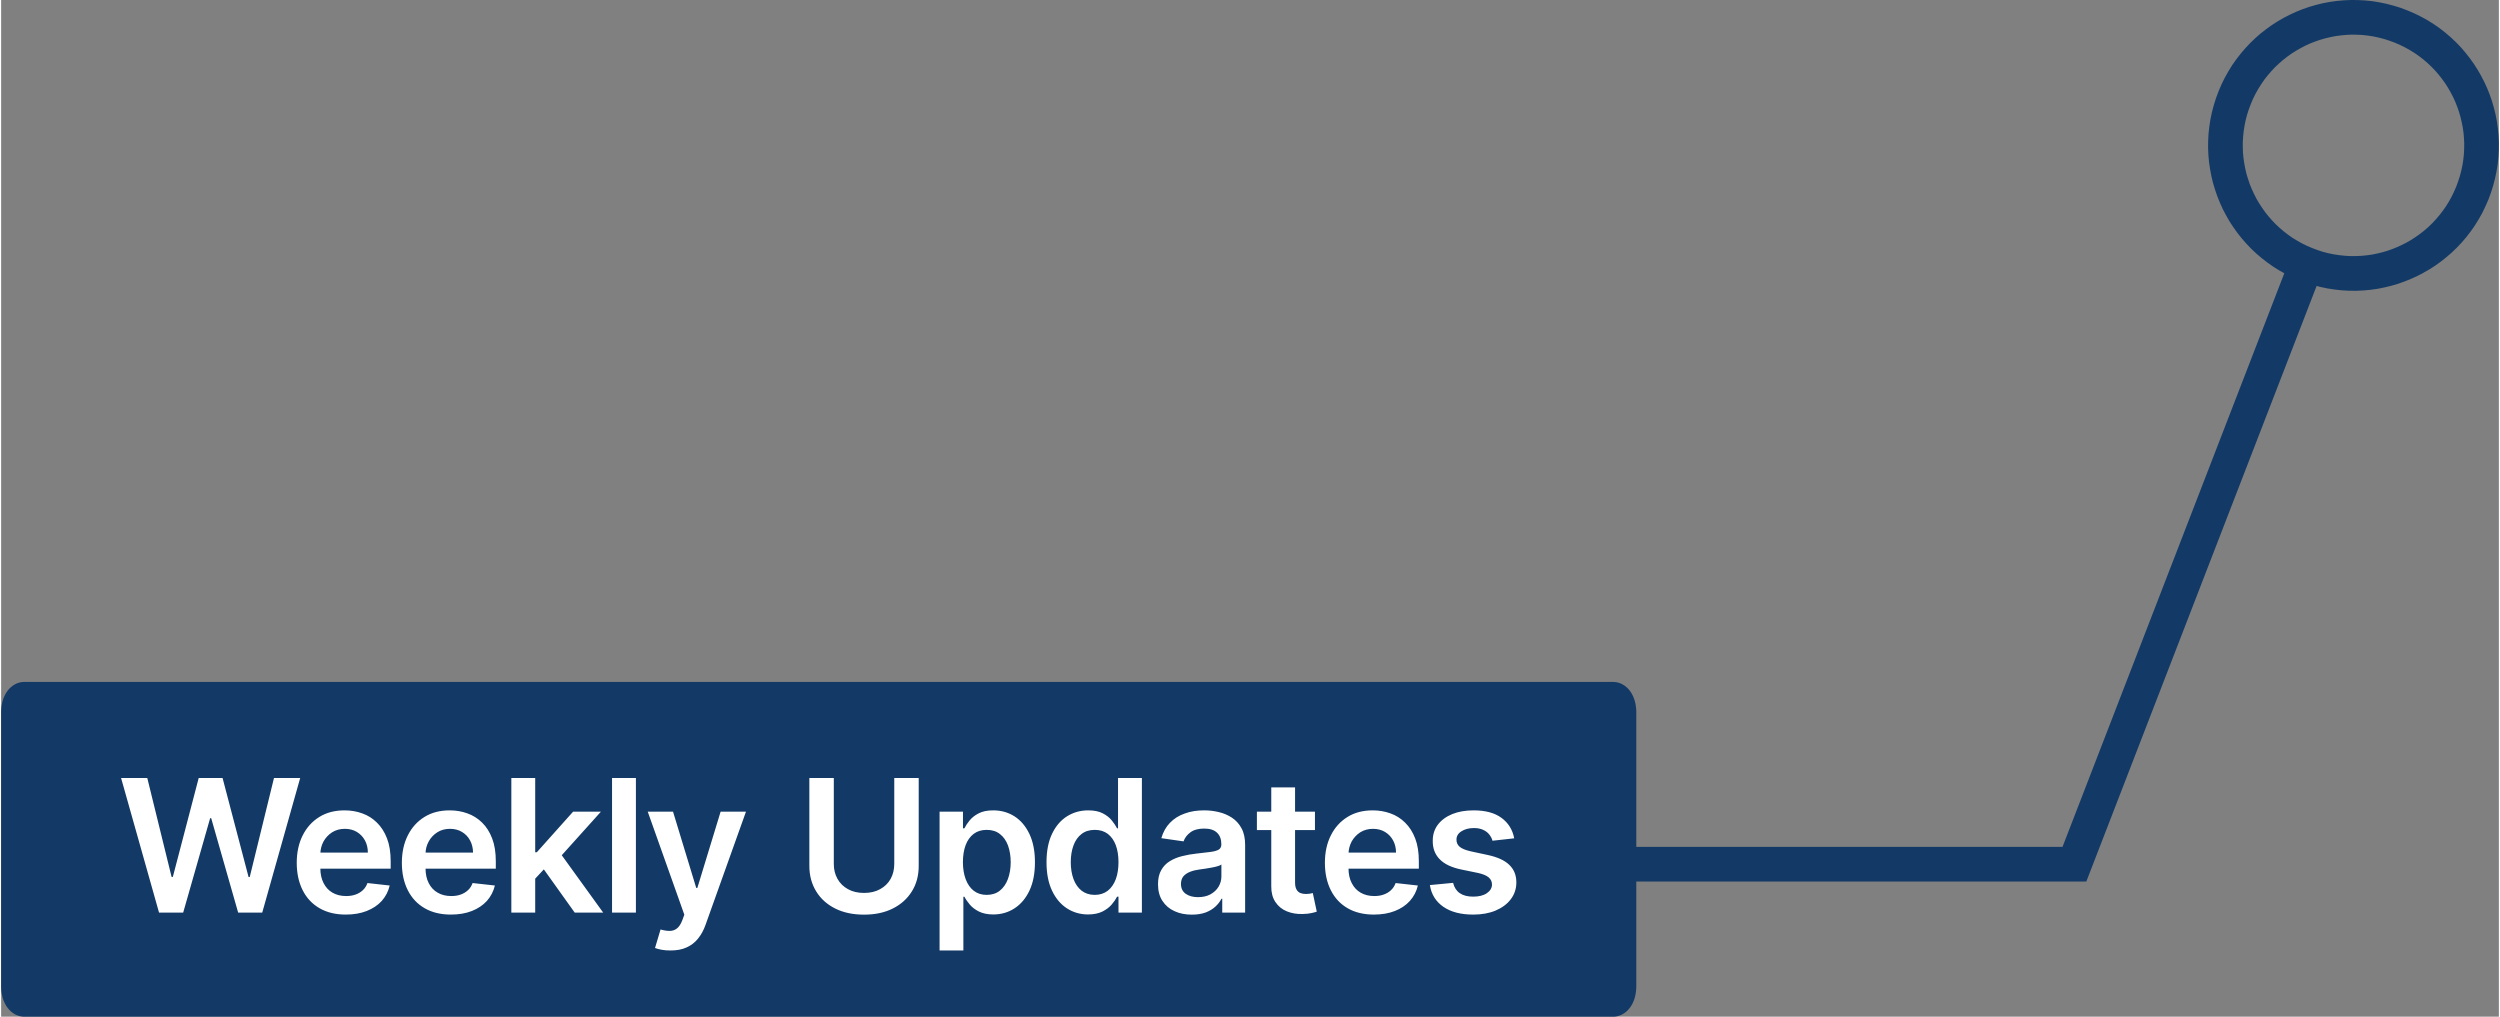
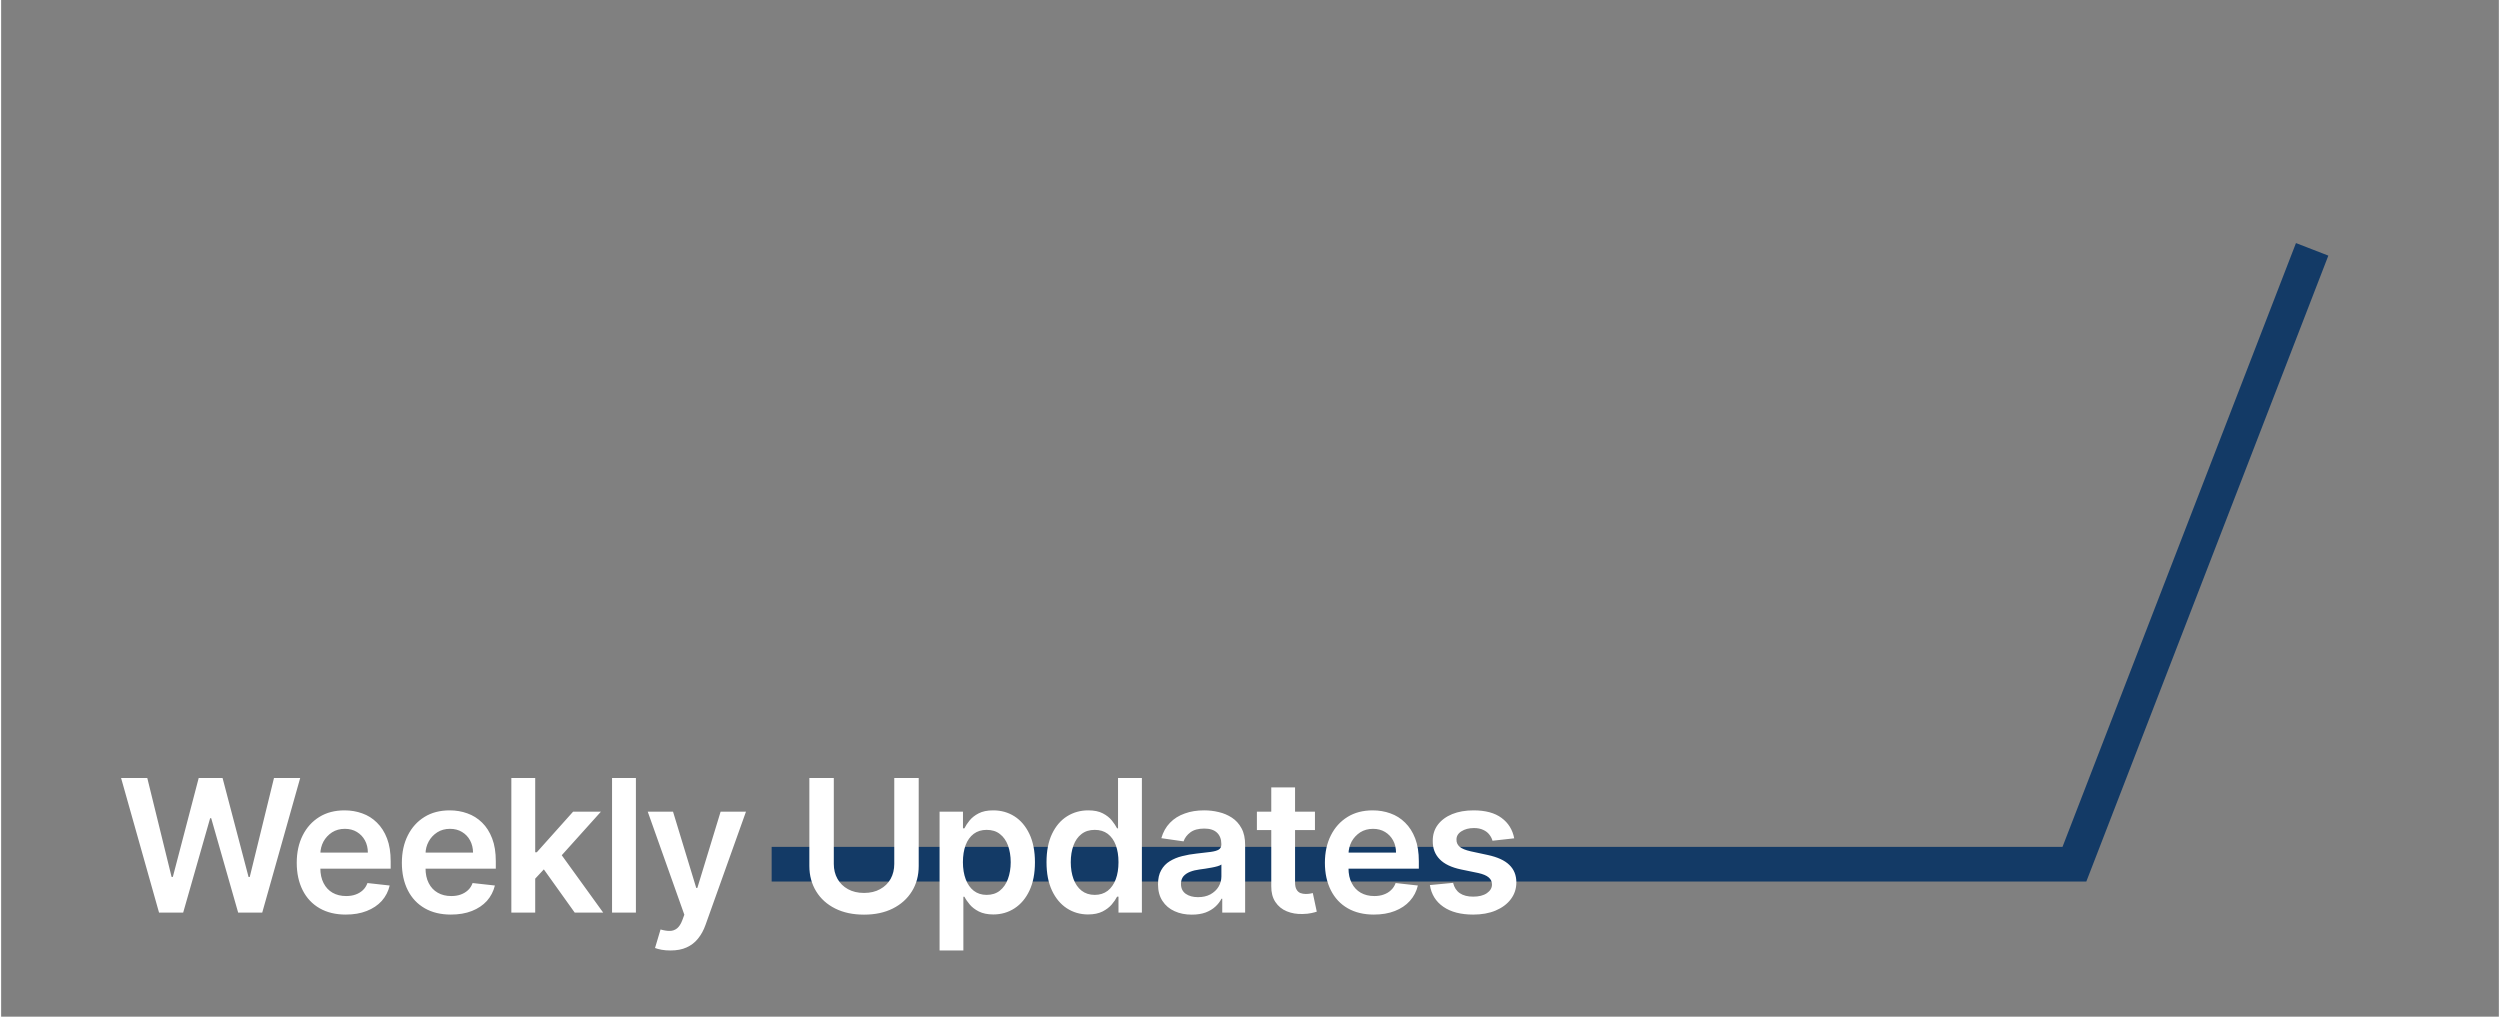
<svg xmlns="http://www.w3.org/2000/svg" xml:space="preserve" width="841px" height="342px" style="shape-rendering:geometricPrecision; text-rendering:geometricPrecision; image-rendering:optimizeQuality; fill-rule:evenodd; clip-rule:evenodd" viewBox="0 0 384.2 156.38">
  <rect x="0" y="0" width="384.2" height="156.38" fill="#808080" stroke="none" />
  <defs>
    <style type="text/css"> .fil1 {fill:#133A66} .fil0 {fill:#133A66;fill-rule:nonzero} .fil2 {fill:white;fill-rule:nonzero} </style>
  </defs>
  <g id="Layer_x0020_1">
    <g id="_2476461361040">
      <g>
-         <path class="fil0" d="M340.7 15.07l0 0 0.4 -1.07 0.45 -1.05 0.5 -1.01 0.55 -0.98 0.58 -0.94 0.64 -0.91 0.67 -0.86 0.71 -0.83 0.74 -0.79 0.79 -0.76 0.81 -0.71 0.85 -0.66 0.87 -0.63 0.9 -0.58 0.93 -0.54 0.96 -0.49 0.97 -0.45 1 -0.4 1.01 -0.35 1.03 -0.3 1.05 -0.26 1.06 -0.2 1.07 -0.15 1.09 -0.1 1.09 -0.05 1.1 0.01 1.1 0.06 1.1 0.11 1.11 0.18 1.1 0.23 1.1 0.29 1.1 0.34 -1.74 5.05 -0.84 -0.27 -0.84 -0.22 -0.84 -0.18 -0.84 -0.13 -0.84 -0.09 -0.84 -0.04 -0.83 -0.01 -0.83 0.04 -0.83 0.08 -0.81 0.11 -0.81 0.16 -0.8 0.19 -0.78 0.23 -0.78 0.27 -0.76 0.3 -0.74 0.34 -0.72 0.38 -0.71 0.41 -0.69 0.44 -0.67 0.48 -0.64 0.51 -0.62 0.54 -0.6 0.57 -0.56 0.6 -0.54 0.63 -0.52 0.66 -0.47 0.69 -0.45 0.72 -0.42 0.74 -0.38 0.77 -0.34 0.8 -0.31 0.82 0 0 -5.04 -1.74zm13.85 28.43l0 0 -1.08 -0.4 -1.04 -0.45 -1.02 -0.5 -0.97 -0.54 -0.95 -0.59 -0.9 -0.64 -0.87 -0.67 -0.83 -0.71 -0.79 -0.74 -0.75 -0.79 -0.71 -0.81 -0.67 -0.85 -0.62 -0.87 -0.59 -0.9 -0.53 -0.93 -0.5 -0.95 -0.44 -0.98 -0.4 -0.99 -0.35 -1.02 -0.31 -1.03 -0.25 -1.05 -0.2 -1.06 -0.16 -1.07 -0.1 -1.09 -0.05 -1.09 0.01 -1.1 0.06 -1.1 0.12 -1.1 0.17 -1.11 0.23 -1.1 0.29 -1.1 0.35 -1.1 5.04 1.74 -0.27 0.84 -0.22 0.84 -0.17 0.84 -0.13 0.84 -0.09 0.84 -0.05 0.84 0 0.83 0.03 0.83 0.08 0.83 0.12 0.81 0.15 0.81 0.19 0.8 0.24 0.78 0.26 0.78 0.31 0.76 0.34 0.74 0.37 0.73 0.41 0.7 0.45 0.69 0.47 0.67 0.51 0.64 0.54 0.62 0.57 0.6 0.61 0.57 0.63 0.54 0.66 0.51 0.68 0.48 0.72 0.44 0.74 0.42 0.78 0.38 0.79 0.34 0.83 0.31 0 0 -1.74 5.04zm28.43 -13.85l0 0 -0.4 1.08 -0.46 1.04 -0.49 1.02 -0.55 0.97 -0.59 0.95 -0.63 0.9 -0.67 0.87 -0.71 0.83 -0.75 0.79 -0.78 0.75 -0.82 0.71 -0.84 0.67 -0.88 0.63 -0.9 0.58 -0.93 0.53 -0.95 0.5 -0.98 0.44 -0.99 0.4 -1.02 0.36 -1.03 0.3 -1.04 0.25 -1.06 0.21 -1.08 0.15 -1.08 0.1 -1.09 0.05 -1.1 -0.01 -1.1 -0.06 -1.11 -0.12 -1.1 -0.17 -1.11 -0.23 -1.1 -0.29 -1.09 -0.35 1.74 -5.04 0.83 0.27 0.84 0.22 0.84 0.17 0.85 0.13 0.84 0.09 0.83 0.05 0.84 0 0.83 -0.03 0.82 -0.08 0.82 -0.11 0.8 -0.16 0.8 -0.19 0.79 -0.23 0.77 -0.27 0.76 -0.31 0.74 -0.34 0.73 -0.37 0.71 -0.41 0.69 -0.45 0.66 -0.47 0.65 -0.51 0.62 -0.54 0.59 -0.57 0.57 -0.61 0.54 -0.63 0.51 -0.66 0.48 -0.68 0.45 -0.72 0.41 -0.74 0.38 -0.77 0.35 -0.8 0.3 -0.82 0 0 5.05 1.73zm-13.85 -28.43l0 0 1.07 0.41 1.05 0.45 1.01 0.5 0.98 0.54 0.94 0.59 0.91 0.63 0.86 0.67 0.83 0.71 0.8 0.75 0.75 0.78 0.71 0.82 0.66 0.84 0.63 0.88 0.58 0.9 0.54 0.93 0.49 0.95 0.45 0.98 0.4 0.99 0.35 1.02 0.3 1.03 0.26 1.05 0.2 1.06 0.15 1.07 0.1 1.08 0.05 1.09 -0.01 1.1 -0.06 1.1 -0.11 1.11 -0.18 1.11 -0.23 1.1 -0.29 1.1 -0.34 1.09 -5.05 -1.73 0.27 -0.84 0.22 -0.84 0.18 -0.84 0.13 -0.84 0.09 -0.84 0.04 -0.84 0.01 -0.84 -0.04 -0.83 -0.07 -0.82 -0.12 -0.82 -0.16 -0.8 -0.19 -0.8 -0.23 -0.79 -0.27 -0.77 -0.3 -0.76 -0.34 -0.74 -0.38 -0.73 -0.41 -0.71 -0.44 -0.69 -0.48 -0.66 -0.51 -0.65 -0.54 -0.62 -0.57 -0.59 -0.6 -0.57 -0.63 -0.54 -0.66 -0.51 -0.69 -0.48 -0.72 -0.45 -0.74 -0.41 -0.77 -0.38 -0.8 -0.35 -0.82 -0.3 0 0 1.74 -5.05z" />
-       </g>
+         </g>
      <g>
        <path class="fil0" d="M321.4 133.9l-2.49 1.7 -2.49 -3.63 36.57 -94.58 4.98 1.93 -36.57 94.58zm0 0l-0.66 1.7 -1.83 0 2.49 -1.7zm-202.88 1.7l0 -5.33 200.39 0 0 5.33 -200.39 0z" />
      </g>
      <g>
-         <path class="fil1" d="M247.94 107.23l-244.36 0c-1.26,0 -2.29,1.02 -2.29,2.28l0 42.25c0,1.26 1.03,2.29 2.29,2.29l244.36 0c1.26,0 2.28,-1.03 2.28,-2.29l0 -42.25c0,-1.26 -1.02,-2.28 -2.28,-2.28z" />
-         <path id="_1" class="fil0" d="M3.58 109.56l0 -4.67 244.36 0 0 4.67 -244.36 0zm0 -4.67l0 4.67c-0.72,0 -1.3,-1.05 -1.3,-2.33 0,-1.29 0.58,-2.34 1.3,-2.34zm-3.58 4.62l0 0 0.01 -0.33 0.02 -0.32 0.04 -0.32 0.06 -0.3 0.06 -0.29 0.08 -0.26 0.08 -0.25 0.1 -0.24 0.1 -0.21 0.1 -0.2 0.1 -0.19 0.12 -0.17 0.11 -0.16 0.12 -0.15 0.12 -0.14 0.12 -0.13 0.12 -0.11 0.13 -0.11 0.13 -0.1 0.13 -0.1 0.13 -0.08 0.14 -0.08 0.13 -0.07 0.14 -0.07 0.14 -0.05 0.15 -0.05 0.14 -0.04 0.15 -0.04 0.15 -0.02 0.15 -0.02 0.15 -0.01 0.16 -0.01 0 4.67 -0.08 0 -0.08 0.01 -0.08 0.01 -0.08 0.01 -0.07 0.02 -0.07 0.02 -0.07 0.02 -0.06 0.03 -0.07 0.03 -0.06 0.03 -0.05 0.03 -0.05 0.03 -0.05 0.04 -0.05 0.03 -0.04 0.03 -0.03 0.04 -0.03 0.03 -0.02 0.03 -0.02 0.02 -0.02 0.02 0 0.01 -0.01 0.01 0 0 0.01 -0.02 0.01 -0.02 0.01 -0.04 0.01 -0.05 0.02 -0.06 0.02 -0.09 0.01 -0.08 0 -0.09 0.01 -0.1 0 0 -2.59 0zm0 0l2.59 0c0,1.29 -0.58,2.33 -1.3,2.33 -0.71,0 -1.29,-1.04 -1.29,-2.33zm2.59 42.25l-2.59 0 0 -42.25 2.59 0 0 42.25zm-2.59 0l2.59 0c0,1.29 -0.58,2.34 -1.3,2.34 -0.71,0 -1.29,-1.05 -1.29,-2.34zm3.58 4.62l0 0 -0.16 0 -0.15 -0.01 -0.15 -0.02 -0.15 -0.03 -0.15 -0.03 -0.14 -0.05 -0.15 -0.04 -0.14 -0.06 -0.14 -0.06 -0.13 -0.07 -0.14 -0.08 -0.13 -0.09 -0.13 -0.09 -0.13 -0.1 -0.13 -0.11 -0.12 -0.12 -0.12 -0.13 -0.12 -0.14 -0.12 -0.15 -0.11 -0.15 -0.12 -0.18 -0.1 -0.18 -0.1 -0.2 -0.1 -0.22 -0.1 -0.23 -0.08 -0.25 -0.08 -0.27 -0.06 -0.28 -0.06 -0.31 -0.04 -0.31 -0.02 -0.33 -0.01 -0.33 2.59 0 -0.01 -0.09 0 -0.09 -0.01 -0.09 -0.02 -0.08 -0.01 -0.07 -0.02 -0.05 -0.01 -0.03 -0.01 -0.03 -0.01 -0.02 0 0 0.01 0.01 0 0.01 0.02 0.02 0.02 0.03 0.02 0.02 0.03 0.04 0.03 0.03 0.04 0.03 0.05 0.04 0.05 0.03 0.05 0.03 0.05 0.04 0.06 0.03 0.07 0.02 0.06 0.03 0.07 0.02 0.07 0.02 0.07 0.02 0.08 0.02 0.08 0 0.08 0.01 0.08 0 0 0 0 4.67zm0 0l0 -4.67c0.71,0 1.29,1.05 1.29,2.34 0,1.29 -0.58,2.33 -1.29,2.33zm244.36 -4.67l0 4.67 -244.36 0 0 -4.67 244.36 0zm0 4.67l0 -4.67c0.71,0 1.29,1.05 1.29,2.34 0,1.29 -0.58,2.33 -1.29,2.33zm3.58 -4.62l0 0 -0.01 0.33 -0.03 0.33 -0.04 0.31 -0.05 0.31 -0.07 0.28 -0.07 0.27 -0.09 0.25 -0.09 0.23 -0.1 0.22 -0.1 0.2 -0.11 0.18 -0.11 0.18 -0.11 0.15 -0.12 0.15 -0.12 0.14 -0.12 0.13 -0.13 0.12 -0.12 0.11 -0.13 0.1 -0.13 0.09 -0.14 0.09 -0.13 0.08 -0.14 0.07 -0.14 0.06 -0.14 0.06 -0.14 0.04 -0.15 0.05 -0.15 0.03 -0.15 0.03 -0.15 0.02 -0.15 0.01 -0.15 0 0 -4.67 0.08 0 0.08 -0.01 0.08 0 0.07 -0.02 0.07 -0.02 0.08 -0.02 0.06 -0.02 0.07 -0.03 0.06 -0.02 0.06 -0.03 0.06 -0.04 0.05 -0.03 0.05 -0.03 0.04 -0.04 0.04 -0.03 0.03 -0.03 0.04 -0.04 0.02 -0.02 0.02 -0.03 0.02 -0.02 0 -0.01 0 -0.01 0 0 0 0.02 -0.01 0.03 -0.02 0.03 -0.01 0.05 -0.02 0.07 -0.01 0.08 -0.01 0.09 -0.01 0.09 0 0.09 0 0 2.59 0zm0 0l-2.59 0c0,-1.29 0.58,-2.33 1.29,-2.33 0.72,0 1.3,1.04 1.3,2.33zm-2.59 -42.25l2.59 0 0 42.25 -2.59 0 0 -42.25zm2.59 0l-2.59 0c0,-1.29 0.58,-2.33 1.29,-2.33 0.72,0 1.3,1.04 1.3,2.33zm-3.58 -4.62l0 0 0.15 0.01 0.15 0.01 0.15 0.02 0.15 0.02 0.15 0.04 0.15 0.04 0.14 0.05 0.14 0.05 0.14 0.07 0.14 0.07 0.13 0.08 0.14 0.08 0.13 0.1 0.13 0.1 0.12 0.11 0.13 0.11 0.12 0.13 0.12 0.14 0.12 0.15 0.11 0.16 0.11 0.17 0.11 0.19 0.1 0.2 0.1 0.21 0.09 0.24 0.09 0.25 0.07 0.26 0.07 0.29 0.05 0.3 0.04 0.32 0.03 0.32 0.01 0.33 -2.59 0 0 0.1 0.01 0.09 0.01 0.08 0.02 0.09 0.01 0.06 0.01 0.05 0.02 0.04 0.01 0.02 0 0.02 0 0 0 -0.01 -0.01 -0.01 -0.01 -0.02 -0.02 -0.02 -0.02 -0.03 -0.03 -0.03 -0.04 -0.04 -0.04 -0.03 -0.04 -0.03 -0.05 -0.04 -0.05 -0.03 -0.06 -0.03 -0.06 -0.03 -0.06 -0.03 -0.07 -0.03 -0.06 -0.02 -0.08 -0.02 -0.07 -0.02 -0.07 -0.01 -0.08 -0.01 -0.08 -0.01 -0.08 0 0 0 0 -4.67zm0 0l0 4.67c-0.71,0 -1.29,-1.05 -1.29,-2.33 0,-1.29 0.58,-2.34 1.29,-2.34z" />
-       </g>
+         </g>
      <path class="fil2" d="M24.29 140.38l-5.84 -20.71 4.03 0 3.74 15.22 0.19 0 3.98 -15.22 3.67 0 4 15.23 0.18 0 3.73 -15.23 4.03 0 -5.84 20.71 -3.7 0 -4.15 -14.53 -0.16 0 -4.15 14.53 -3.71 0zm28.73 0.3c-1.56,0 -2.9,-0.32 -4.03,-0.97 -1.13,-0.65 -2,-1.57 -2.61,-2.78 -0.6,-1.19 -0.91,-2.6 -0.91,-4.22 0,-1.6 0.31,-3.01 0.92,-4.22 0.61,-1.21 1.46,-2.15 2.56,-2.83 1.1,-0.68 2.39,-1.01 3.88,-1.01 0.95,0 1.86,0.15 2.71,0.46 0.85,0.3 1.61,0.77 2.26,1.42 0.66,0.64 1.18,1.45 1.56,2.44 0.38,0.99 0.56,2.16 0.56,3.52l0 1.13 -12.73 0 0 -2.47 9.22 0c0,-0.7 -0.15,-1.33 -0.45,-1.88 -0.3,-0.55 -0.71,-0.98 -1.24,-1.3 -0.53,-0.32 -1.14,-0.48 -1.85,-0.48 -0.74,0 -1.4,0.18 -1.97,0.54 -0.56,0.37 -1,0.84 -1.32,1.42 -0.31,0.59 -0.47,1.22 -0.48,1.92l0 2.15c0,0.91 0.17,1.68 0.5,2.32 0.33,0.65 0.79,1.14 1.38,1.48 0.6,0.34 1.29,0.51 2.09,0.51 0.53,0 1.01,-0.07 1.45,-0.23 0.42,-0.15 0.8,-0.37 1.12,-0.67 0.31,-0.29 0.55,-0.66 0.71,-1.1l3.42 0.38c-0.21,0.9 -0.62,1.69 -1.22,2.37 -0.61,0.67 -1.38,1.18 -2.32,1.55 -0.94,0.37 -2.01,0.55 -3.21,0.55zm16.17 0c-1.56,0 -2.9,-0.32 -4.03,-0.97 -1.13,-0.65 -2,-1.57 -2.61,-2.78 -0.6,-1.19 -0.91,-2.6 -0.91,-4.22 0,-1.6 0.31,-3.01 0.92,-4.22 0.61,-1.21 1.46,-2.15 2.56,-2.83 1.1,-0.68 2.39,-1.01 3.88,-1.01 0.95,0 1.86,0.15 2.71,0.46 0.85,0.3 1.61,0.77 2.27,1.42 0.66,0.64 1.17,1.45 1.55,2.44 0.38,0.99 0.56,2.16 0.56,3.52l0 1.13 -12.73 0 0 -2.47 9.23 0c-0.01,-0.7 -0.16,-1.33 -0.46,-1.88 -0.29,-0.55 -0.71,-0.98 -1.24,-1.3 -0.53,-0.32 -1.14,-0.48 -1.85,-0.48 -0.74,0 -1.4,0.18 -1.96,0.54 -0.57,0.37 -1.01,0.84 -1.32,1.42 -0.32,0.59 -0.48,1.22 -0.48,1.92l0 2.15c0,0.91 0.16,1.68 0.49,2.32 0.33,0.65 0.79,1.14 1.39,1.48 0.59,0.34 1.28,0.51 2.08,0.51 0.53,0 1.02,-0.07 1.45,-0.23 0.42,-0.15 0.8,-0.37 1.12,-0.67 0.32,-0.29 0.55,-0.66 0.71,-1.1l3.43 0.38c-0.22,0.9 -0.63,1.69 -1.23,2.37 -0.61,0.67 -1.38,1.18 -2.31,1.55 -0.94,0.37 -2.02,0.55 -3.22,0.55zm12.63 -5.17l-0.01 -4.42 0.59 0 5.58 -6.24 4.28 0 -6.87 7.64 -0.76 0 -2.81 3.02zm-3.34 4.87l0 -20.71 3.67 0 0 20.71 -3.67 0zm9.75 0l-5.05 -7.07 2.46 -2.58 6.97 9.65 -4.38 0zm9.41 -20.71l0 20.71 -3.67 0 0 -20.71 3.67 0zm5.33 26.53c-0.5,0 -0.96,-0.03 -1.38,-0.11 -0.42,-0.08 -0.76,-0.17 -1.01,-0.27l0.85 -2.85c0.53,0.15 1.01,0.23 1.43,0.22 0.41,0 0.78,-0.13 1.11,-0.39 0.31,-0.25 0.59,-0.67 0.81,-1.26l0.31 -0.84 -5.63 -15.85 3.89 0 3.57 11.73 0.17 0 3.58 -11.73 3.9 0 -6.22 17.41c-0.29,0.83 -0.68,1.53 -1.16,2.12 -0.47,0.59 -1.06,1.04 -1.75,1.35 -0.69,0.32 -1.52,0.47 -2.47,0.47zm34.41 -26.53l3.76 0 0 13.53c0,1.48 -0.35,2.79 -1.05,3.91 -0.7,1.13 -1.68,2.01 -2.94,2.64 -1.26,0.63 -2.73,0.94 -4.42,0.94 -1.69,0 -3.17,-0.31 -4.43,-0.94 -1.26,-0.63 -2.24,-1.51 -2.93,-2.64 -0.69,-1.12 -1.05,-2.43 -1.05,-3.91l0 -13.53 3.76 0 0 13.22c0,0.86 0.19,1.63 0.57,2.3 0.38,0.68 0.92,1.2 1.61,1.58 0.7,0.39 1.52,0.58 2.47,0.58 0.95,0 1.78,-0.19 2.47,-0.58 0.7,-0.38 1.24,-0.9 1.62,-1.58 0.37,-0.67 0.56,-1.44 0.56,-2.3l0 -13.22zm6.97 26.53l0 -21.35 3.6 0 0 2.56 0.22 0c0.18,-0.37 0.45,-0.78 0.79,-1.2 0.35,-0.43 0.81,-0.8 1.4,-1.1 0.59,-0.31 1.33,-0.46 2.24,-0.46 1.21,0 2.29,0.3 3.26,0.91 0.96,0.61 1.73,1.51 2.3,2.7 0.57,1.19 0.86,2.65 0.86,4.37 0,1.71 -0.28,3.16 -0.84,4.35 -0.56,1.19 -1.32,2.1 -2.29,2.73 -0.96,0.63 -2.06,0.95 -3.28,0.95 -0.88,0 -1.62,-0.16 -2.21,-0.45 -0.59,-0.3 -1.06,-0.66 -1.41,-1.08 -0.35,-0.42 -0.63,-0.82 -0.82,-1.2l-0.16 0 0 8.27 -3.66 0zm3.59 -13.58c0,1 0.15,1.88 0.43,2.63 0.29,0.76 0.7,1.35 1.24,1.77 0.55,0.42 1.21,0.63 1.98,0.63 0.81,0 1.49,-0.22 2.03,-0.65 0.55,-0.44 0.96,-1.03 1.24,-1.79 0.28,-0.76 0.43,-1.63 0.43,-2.59 0,-0.97 -0.15,-1.83 -0.42,-2.58 -0.28,-0.74 -0.69,-1.33 -1.24,-1.75 -0.54,-0.43 -1.22,-0.64 -2.04,-0.64 -0.78,0 -1.44,0.2 -1.99,0.61 -0.55,0.42 -0.96,0.99 -1.24,1.73 -0.28,0.75 -0.42,1.62 -0.42,2.63zm19.26 8.04c-1.22,0 -2.31,-0.32 -3.28,-0.95 -0.96,-0.63 -1.72,-1.54 -2.28,-2.73 -0.56,-1.19 -0.84,-2.64 -0.84,-4.35 0,-1.72 0.28,-3.18 0.85,-4.37 0.57,-1.19 1.34,-2.09 2.31,-2.7 0.98,-0.61 2.06,-0.91 3.25,-0.91 0.91,0 1.66,0.15 2.25,0.46 0.58,0.3 1.05,0.67 1.39,1.1 0.34,0.42 0.61,0.83 0.8,1.2l0.15 0 0 -7.74 3.67 0 0 20.71 -3.6 0 0 -2.45 -0.22 0c-0.19,0.38 -0.46,0.78 -0.82,1.2 -0.36,0.42 -0.83,0.78 -1.42,1.08 -0.58,0.29 -1.32,0.45 -2.21,0.45zm1.02 -3.01c0.77,0 1.44,-0.21 1.99,-0.63 0.54,-0.42 0.95,-1.01 1.24,-1.77 0.28,-0.75 0.42,-1.63 0.42,-2.63 0,-1.01 -0.14,-1.88 -0.42,-2.63 -0.28,-0.74 -0.69,-1.31 -1.23,-1.73 -0.55,-0.41 -1.21,-0.61 -2,-0.61 -0.81,0 -1.49,0.21 -2.04,0.64 -0.55,0.42 -0.96,1.01 -1.23,1.75 -0.28,0.75 -0.42,1.61 -0.42,2.58 0,0.96 0.14,1.83 0.42,2.59 0.28,0.76 0.69,1.35 1.24,1.79 0.56,0.43 1.23,0.65 2.03,0.65zm14.93 3.04c-0.98,0 -1.87,-0.17 -2.65,-0.53 -0.79,-0.35 -1.41,-0.88 -1.86,-1.57 -0.46,-0.69 -0.69,-1.55 -0.69,-2.57 0,-0.88 0.16,-1.6 0.49,-2.17 0.32,-0.58 0.76,-1.04 1.32,-1.38 0.56,-0.34 1.19,-0.61 1.9,-0.78 0.7,-0.18 1.43,-0.31 2.19,-0.39 0.91,-0.1 1.64,-0.18 2.21,-0.26 0.57,-0.08 0.98,-0.2 1.24,-0.36 0.26,-0.17 0.39,-0.43 0.39,-0.78l0 -0.06c0,-0.76 -0.23,-1.35 -0.68,-1.77 -0.45,-0.42 -1.1,-0.62 -1.95,-0.62 -0.89,0 -1.61,0.19 -2.13,0.58 -0.52,0.39 -0.87,0.85 -1.05,1.39l-3.42 -0.49c0.27,-0.94 0.71,-1.73 1.33,-2.37 0.62,-0.64 1.38,-1.12 2.28,-1.43 0.89,-0.33 1.89,-0.48 2.97,-0.48 0.75,0 1.49,0.08 2.23,0.26 0.75,0.17 1.42,0.46 2.04,0.86 0.61,0.4 1.11,0.94 1.48,1.63 0.38,0.69 0.56,1.55 0.56,2.59l0 10.39 -3.52 0 0 -2.14 -0.12 0c-0.22,0.44 -0.53,0.84 -0.93,1.21 -0.41,0.38 -0.91,0.68 -1.51,0.91 -0.61,0.22 -1.31,0.33 -2.12,0.33zm0.95 -2.69c0.73,0 1.37,-0.14 1.91,-0.43 0.54,-0.3 0.96,-0.69 1.25,-1.17 0.29,-0.49 0.44,-1.02 0.44,-1.59l0 -1.83c-0.11,0.09 -0.31,0.18 -0.58,0.26 -0.27,0.08 -0.58,0.15 -0.91,0.21 -0.34,0.06 -0.68,0.12 -1,0.17 -0.34,0.04 -0.62,0.08 -0.86,0.12 -0.55,0.07 -1.04,0.19 -1.47,0.36 -0.43,0.17 -0.77,0.4 -1.03,0.7 -0.24,0.3 -0.37,0.69 -0.37,1.16 0,0.68 0.25,1.18 0.74,1.53 0.49,0.34 1.12,0.51 1.88,0.51zm17.99 -13.15l0 2.83 -8.93 0 0 -2.83 8.93 0zm-6.72 -3.73l3.66 0 0 14.59c0,0.49 0.07,0.86 0.23,1.12 0.15,0.27 0.35,0.44 0.6,0.54 0.24,0.09 0.52,0.14 0.82,0.14 0.24,0 0.45,-0.02 0.64,-0.05 0.19,-0.04 0.34,-0.07 0.44,-0.09l0.61 2.86c-0.19,0.07 -0.47,0.14 -0.83,0.22 -0.36,0.08 -0.8,0.13 -1.32,0.14 -0.92,0.03 -1.74,-0.11 -2.48,-0.42 -0.73,-0.3 -1.31,-0.78 -1.74,-1.43 -0.43,-0.65 -0.64,-1.45 -0.63,-2.43l0 -15.19zm15.79 19.56c-1.55,0 -2.9,-0.32 -4.03,-0.97 -1.13,-0.65 -1.99,-1.57 -2.6,-2.78 -0.6,-1.19 -0.91,-2.6 -0.91,-4.22 0,-1.6 0.31,-3.01 0.92,-4.22 0.61,-1.21 1.46,-2.15 2.56,-2.83 1.1,-0.68 2.39,-1.01 3.87,-1.01 0.96,0 1.87,0.15 2.72,0.46 0.85,0.3 1.61,0.77 2.26,1.42 0.66,0.64 1.18,1.45 1.56,2.44 0.38,0.99 0.56,2.16 0.56,3.52l0 1.13 -12.73 0 0 -2.47 9.22 0c0,-0.7 -0.15,-1.33 -0.45,-1.88 -0.3,-0.55 -0.71,-0.98 -1.24,-1.3 -0.53,-0.32 -1.15,-0.48 -1.85,-0.48 -0.74,0 -1.4,0.18 -1.97,0.54 -0.56,0.37 -1,0.84 -1.32,1.42 -0.31,0.59 -0.47,1.22 -0.48,1.92l0 2.15c0,0.91 0.16,1.68 0.5,2.32 0.33,0.65 0.79,1.14 1.38,1.48 0.6,0.34 1.29,0.51 2.09,0.51 0.53,0 1.01,-0.07 1.44,-0.23 0.43,-0.15 0.81,-0.37 1.12,-0.67 0.32,-0.29 0.56,-0.66 0.72,-1.1l3.42 0.38c-0.21,0.9 -0.62,1.69 -1.23,2.37 -0.6,0.67 -1.37,1.18 -2.31,1.55 -0.94,0.37 -2.01,0.55 -3.22,0.55zm21.58 -11.73l-3.34 0.37c-0.09,-0.34 -0.26,-0.66 -0.49,-0.95 -0.23,-0.3 -0.54,-0.54 -0.94,-0.72 -0.39,-0.19 -0.87,-0.28 -1.43,-0.28 -0.77,0 -1.4,0.17 -1.92,0.5 -0.52,0.33 -0.77,0.76 -0.76,1.28 -0.01,0.46 0.16,0.82 0.5,1.11 0.34,0.28 0.9,0.51 1.69,0.69l2.65 0.57c1.47,0.32 2.57,0.82 3.28,1.51 0.72,0.69 1.09,1.58 1.09,2.7 0,0.98 -0.29,1.84 -0.85,2.58 -0.56,0.75 -1.35,1.33 -2.34,1.75 -1,0.42 -2.15,0.62 -3.44,0.62 -1.9,0 -3.43,-0.39 -4.6,-1.2 -1.15,-0.79 -1.85,-1.91 -2.07,-3.34l3.57 -0.34c0.17,0.7 0.51,1.23 1.03,1.59 0.53,0.36 1.22,0.53 2.05,0.53 0.88,0 1.58,-0.17 2.11,-0.53 0.52,-0.36 0.79,-0.8 0.79,-1.33 0,-0.45 -0.17,-0.81 -0.51,-1.1 -0.34,-0.29 -0.87,-0.51 -1.58,-0.67l-2.66 -0.55c-1.48,-0.31 -2.59,-0.84 -3.3,-1.58 -0.72,-0.74 -1.07,-1.67 -1.06,-2.8 -0.01,-0.96 0.25,-1.79 0.78,-2.5 0.53,-0.7 1.27,-1.25 2.22,-1.64 0.94,-0.38 2.04,-0.57 3.28,-0.57 1.82,0 3.25,0.38 4.3,1.16 1.05,0.77 1.7,1.82 1.95,3.14z" />
    </g>
  </g>
</svg>